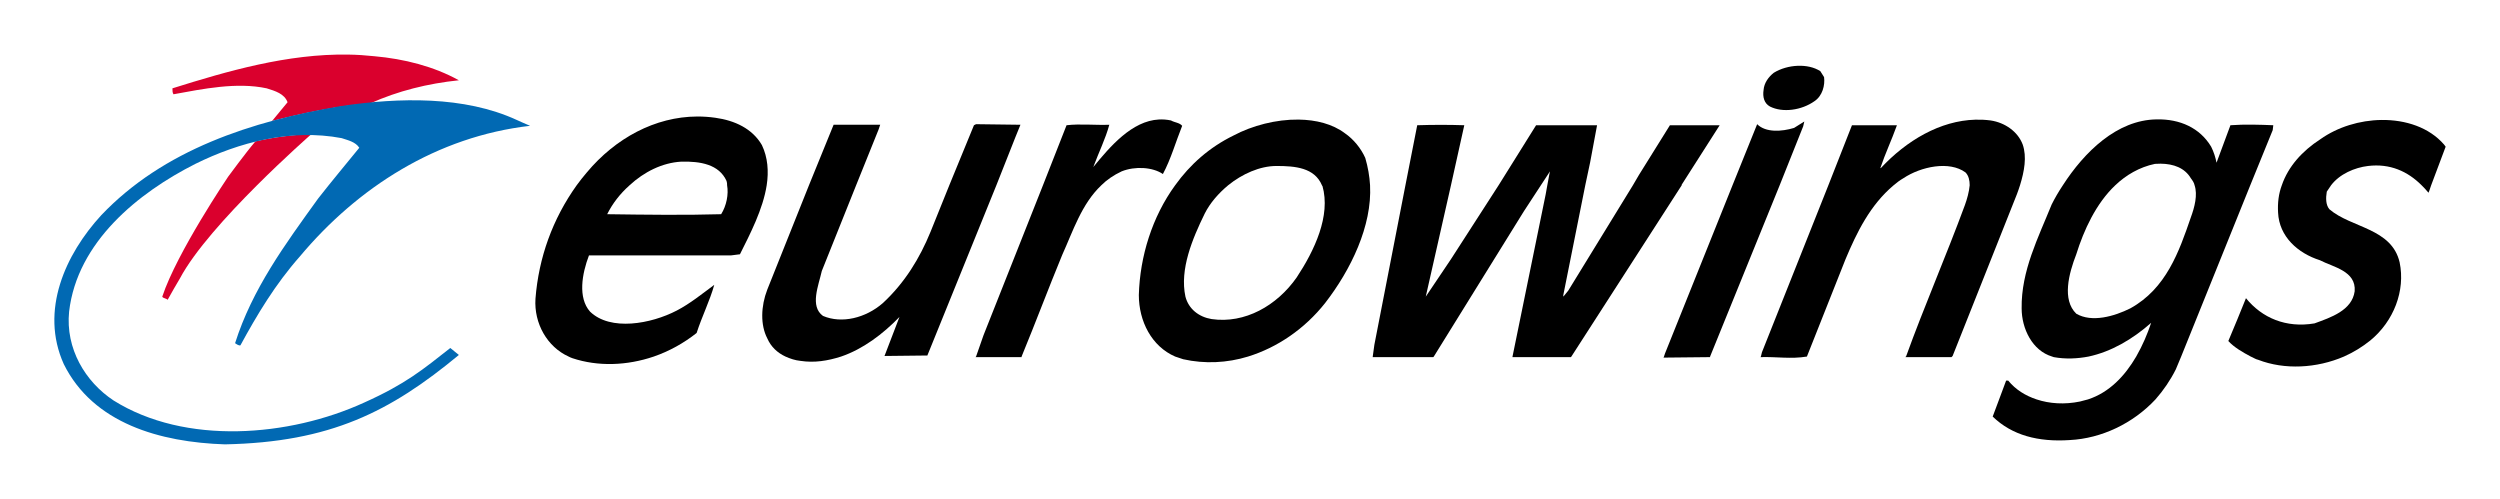
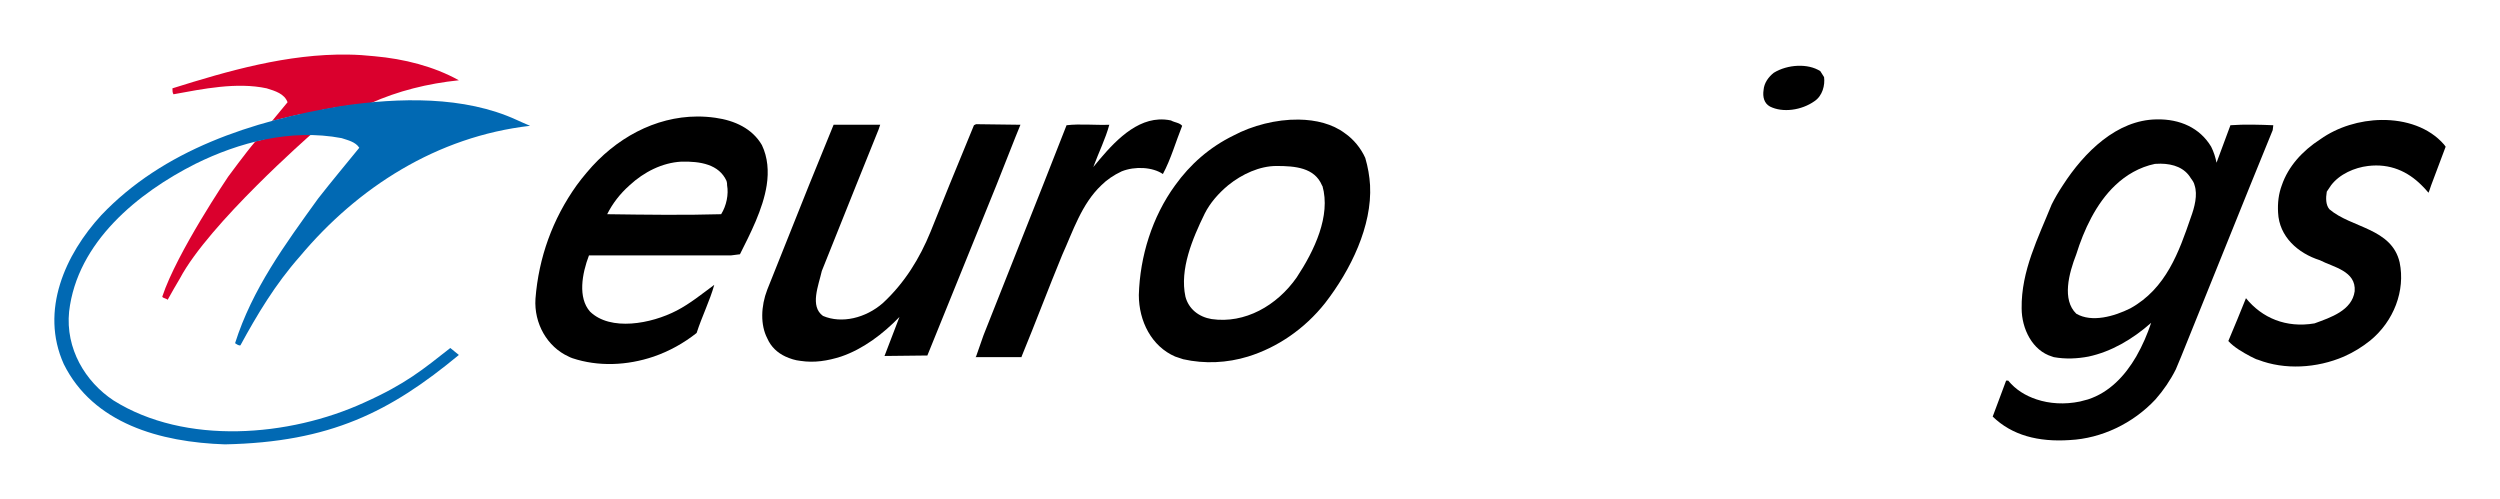
<svg xmlns="http://www.w3.org/2000/svg" version="1.0" width="814.961" height="162.638" id="svg6264">
  <defs id="defs6266" />
  <g transform="translate(-40.672,-483.631)" id="layer1">
    <g transform="translate(17.719,17.782)" id="g6526">
-       <path d="M 135.781,-82.938 C 115.991,-83.25 96.488,-77.588 78.469,-71.938 C 78.469,-71.239 78.463,-70.524 78.812,-70 C 88.411,-71.745 99.414,-74.032 109.188,-71.938 C 111.98,-71.065 114.953,-70.199 116,-67.406 L 110.938,-61.281 C 121.235,-63.899 132.036,-66.19 143.031,-67.062 C 151.932,-71.077 161.721,-73.515 171.844,-74.562 C 163.641,-79.1 154.055,-81.534 144.281,-82.406 C 141.445,-82.712 138.608,-82.893 135.781,-82.938 z M 123.688,-56.938 C 117.928,-56.938 110.942,-55.878 105.531,-54.656 C 102.39,-50.991 96.625,-43.125 96.625,-43.125 C 96.625,-43.125 79.868,-18.342 75.156,-4.031 C 75.331,-3.508 76.383,-3.524 76.906,-3 C 78.128,-5.269 79.685,-7.875 80.906,-9.969 C 90.331,-27.77 123.688,-56.938 123.688,-56.938 z " transform="translate(0.696,566.581)" style="fill:#da002d;fill-rule:nonzero;stroke:none" id="path2946" />
+       <path d="M 135.781,-82.938 C 115.991,-83.25 96.488,-77.588 78.469,-71.938 C 78.469,-71.239 78.463,-70.524 78.812,-70 C 88.411,-71.745 99.414,-74.032 109.188,-71.938 C 111.98,-71.065 114.953,-70.199 116,-67.406 L 110.938,-61.281 C 121.235,-63.899 132.036,-66.19 143.031,-67.062 C 151.932,-71.077 161.721,-73.515 171.844,-74.562 C 163.641,-79.1 154.055,-81.534 144.281,-82.406 C 141.445,-82.712 138.608,-82.893 135.781,-82.938 z C 117.928,-56.938 110.942,-55.878 105.531,-54.656 C 102.39,-50.991 96.625,-43.125 96.625,-43.125 C 96.625,-43.125 79.868,-18.342 75.156,-4.031 C 75.331,-3.508 76.383,-3.524 76.906,-3 C 78.128,-5.269 79.685,-7.875 80.906,-9.969 C 90.331,-27.77 123.688,-56.938 123.688,-56.938 z " transform="translate(0.696,566.581)" style="fill:#da002d;fill-rule:nonzero;stroke:none" id="path2946" />
      <path d="M 608.946,487.3 C 606.219,487.409 603.433,488.185 601.164,489.581 C 599.419,490.977 598.026,492.906 597.852,495.175 C 597.503,497.443 598.026,499.534 599.946,500.581 C 604.134,502.675 610.257,501.798 614.446,498.831 C 617.063,497.085 617.92,493.605 617.571,490.987 L 616.352,489.05 C 614.345,487.741 611.673,487.19 608.946,487.3 z " style="fill:#000000;fill-rule:evenodd;stroke:none" id="path6521" />
      <path d="M 249.531,-62.75 C 235.806,-62.693 222.878,-55.679 213.562,-44.531 C 212.341,-43.135 211.297,-41.74 210.25,-40.344 C 202.396,-29.349 197.86,-16.782 196.812,-3.344 C 196.289,4.684 200.644,12.359 207.625,15.5 C 207.974,15.675 208.32,15.857 208.844,16.031 C 217.221,18.824 226.649,18.467 235.375,15.5 C 240.436,13.755 245.155,11.128 249.344,7.812 C 251.089,2.402 253.698,-2.814 255.094,-7.875 C 251.08,-4.908 247.238,-1.769 242.875,0.5 C 234.498,4.863 221.226,7.301 214.594,0.844 C 210.58,-3.694 211.981,-11.535 214.25,-17.469 L 260.5,-17.469 L 263.469,-17.844 C 266.785,-24.476 270.966,-32.49 272.188,-40.344 C 272.886,-44.881 272.545,-49.423 270.625,-53.438 C 267.484,-58.848 261.72,-61.471 255.438,-62.344 C 253.452,-62.627 251.492,-62.758 249.531,-62.75 z M 244.281,-48.031 C 250.564,-48.206 256.65,-47.16 259.094,-41.75 C 259.268,-41.226 259.281,-40.867 259.281,-40.344 C 259.805,-37.377 259.089,-33.699 257.344,-30.906 C 245.651,-30.557 232.579,-30.732 220.188,-30.906 C 221.933,-34.397 224.359,-37.551 227.5,-40.344 C 232.212,-44.707 238.173,-47.682 244.281,-48.031 z " transform="translate(0.696,566.581)" style="fill:#000000;fill-rule:evenodd;stroke:none" id="path6519" />
      <path d="M 725.25,-61.812 C 712.335,-61.638 701.7,-51.164 694.719,-40.344 C 693.323,-38.249 692.11,-36.157 691.062,-34.062 C 686.699,-23.242 681.107,-12.435 681.281,-0.219 C 681.281,6.413 684.761,13.58 691.219,15.5 C 691.393,15.5 691.576,15.688 691.75,15.688 C 695.59,16.386 699.429,16.198 703.094,15.5 C 710.424,13.929 717.392,9.91 723.5,4.5 C 722.278,8.165 720.719,11.835 718.625,15.5 C 714.96,21.783 709.887,27.2 702.906,29.469 C 702.034,29.643 701.185,29.982 700.312,30.156 C 695.251,31.203 690.345,30.865 686.156,29.469 C 682.491,28.247 679.35,26.311 676.906,23.344 L 676.219,23.344 L 673.938,29.469 L 671.844,35.062 C 678.127,41.171 686.703,43.417 697,42.719 C 707.297,42.195 717.576,37.322 724.906,29.469 C 727.524,26.502 729.786,23.178 731.531,19.688 L 733.281,15.5 L 755.812,-40.344 L 763.125,-58.312 L 763.312,-59.906 C 759.124,-60.081 753.881,-60.255 749.344,-59.906 L 744.812,-47.688 C 744.463,-49.433 743.935,-51.161 743.062,-52.906 C 739.398,-59.015 732.929,-61.987 725.25,-61.812 z M 726.594,-47.375 C 730.851,-47.322 734.452,-45.985 736.438,-42.625 C 736.961,-41.927 737.482,-41.216 737.656,-40.344 C 738.703,-37.202 737.659,-33.191 736.438,-29.875 C 732.598,-18.705 728.412,-6.676 716.719,-0.219 C 711.483,2.399 704.155,4.498 699.094,1.531 C 694.382,-3.006 696.65,-11.561 699.094,-17.844 C 701.537,-25.697 705.53,-34.41 711.812,-40.344 C 715.303,-43.66 719.689,-46.265 724.75,-47.312 C 725.383,-47.356 725.986,-47.383 726.594,-47.375 z " transform="translate(0.696,566.581)" style="fill:#000000;fill-rule:evenodd;stroke:none" id="path6517" />
      <path d="M 400.758,504.8 C 391.937,505.255 384.849,513.58 379.352,520.3 C 381.097,515.587 383.349,511.056 384.571,506.518 C 380.033,506.693 374.996,506.151 370.633,506.675 L 362.946,526.237 L 343.571,575.112 L 341.133,582.081 L 340.946,582.268 L 355.977,582.268 C 355.977,582.268 355.977,582.081 355.977,582.081 C 360.514,571.086 364.689,559.92 369.227,548.925 C 372.717,541.245 375.519,532.345 381.977,526.237 C 383.722,524.492 385.984,522.927 388.602,521.706 C 392.965,519.96 398.723,520.312 402.039,522.581 C 404.657,517.694 406.226,512.098 408.321,506.862 C 407.448,505.815 405.886,505.81 404.664,505.112 C 403.334,504.828 402.018,504.734 400.758,504.8 z " style="fill:#000000;fill-rule:evenodd;stroke:none" id="path6515" />
      <path d="M 445.562,-61.75 C 438.258,-61.841 430.462,-59.802 424.375,-56.562 C 416.521,-52.723 410.23,-47.15 405.344,-40.344 C 397.839,-30.047 393.849,-17.128 393.5,-4.562 C 393.5,3.989 397.665,12.184 405.344,15.5 C 406.216,15.849 407.096,16.026 407.969,16.375 C 414.95,17.946 422.287,17.594 429.094,15.5 C 438.693,12.533 447.587,6.44 454.219,-1.938 C 462.596,-12.758 469.573,-27.08 468.875,-40.344 C 468.7,-43.311 468.185,-46.283 467.312,-49.25 C 465.916,-52.392 463.48,-55.361 460.688,-57.281 C 456.641,-60.335 451.244,-61.679 445.562,-61.75 z M 438.344,-46.625 C 444.452,-46.625 450.744,-46.103 453.188,-40.344 C 453.187,-40.344 453.169,-40.156 453.344,-40.156 C 456.136,-30.383 450.728,-19.039 444.969,-10.312 C 438.511,-1.063 428.039,4.852 417.219,3.281 C 413.03,2.583 409.735,-0.017 408.688,-4.031 C 406.768,-12.932 410.955,-22.891 414.969,-31.094 C 416.714,-34.584 419.484,-37.726 422.625,-40.344 C 427.163,-44.009 432.934,-46.625 438.344,-46.625 z " transform="translate(0.696,566.581)" style="fill:#000000;fill-rule:evenodd;stroke:none" id="path6513" />
-       <path d="M 666.914,504.862 C 655.425,505.17 644.47,511.633 636.071,520.643 L 635.914,520.643 C 637.485,515.931 639.575,511.561 641.321,506.675 L 626.664,506.675 L 618.977,526.237 L 597.321,580.675 L 596.977,582.081 L 596.821,582.268 C 602.056,582.094 606.741,582.953 611.977,582.081 L 624.571,550.331 C 628.236,541.605 632.579,532.694 640.258,526.237 C 641.305,525.364 642.193,524.654 643.414,523.956 C 649.174,520.116 658.429,518.21 663.664,522.05 C 664.711,523.097 665.039,524.666 665.039,526.237 C 664.865,528.331 664.175,530.786 663.477,532.706 C 657.368,549.286 650.223,565.675 644.289,582.081 C 644.115,582.081 644.102,582.268 644.102,582.268 L 659.102,582.268 L 659.289,582.081 L 659.477,581.893 L 680.414,529.206 C 680.763,528.333 681.097,527.284 681.446,526.237 C 682.842,521.699 683.717,516.97 682.321,512.956 C 680.75,508.767 676.564,505.81 671.852,505.112 C 670.194,504.894 668.556,504.818 666.914,504.862 z " style="fill:#000000;fill-rule:evenodd;stroke:none" id="path6511" />
      <path d="M 799.227,504.956 C 792.217,505.049 784.997,507.228 779.352,511.237 C 773.418,515.077 768.884,520.129 766.789,526.237 C 765.742,529.029 765.396,532.002 765.571,535.143 C 765.92,542.997 772.04,548.406 779.196,550.675 C 783.559,552.943 791.063,554.168 790.539,560.8 C 789.667,567.082 782.681,569.348 777.446,571.268 C 768.196,572.839 760.338,569.507 755.102,563.05 C 753.182,567.936 751.446,571.957 749.352,577.018 C 751.272,579.113 754.046,580.685 756.664,582.081 C 757.537,582.43 758.229,582.969 759.102,583.143 C 767.654,586.459 778.138,585.92 787.039,582.081 C 790.181,580.685 792.984,578.956 795.602,576.862 C 803.281,570.579 807.115,560.612 805.196,551.362 C 802.578,540.192 789.476,540.189 782.321,534.081 C 781.099,532.685 781.097,530.425 781.446,528.331 C 781.969,527.633 782.328,526.935 782.852,526.237 C 785.644,522.572 790.52,520.479 794.883,519.956 C 802.039,519.083 807.814,521.699 812.352,526.237 C 813.05,526.935 813.904,527.802 814.602,528.675 C 814.951,527.976 815.128,527.11 815.477,526.237 C 817.048,522.048 818.625,517.863 820.196,513.675 L 819.664,512.956 C 814.843,507.393 807.171,504.85 799.227,504.956 z " style="fill:#000000;fill-rule:evenodd;stroke:none" id="path6509" />
-       <path d="M 611.133,505.456 L 607.789,507.55 C 603.775,508.771 598.55,509.123 595.758,506.331 L 587.727,526.237 L 565.727,581.05 L 565.383,582.081 L 565.227,582.425 L 580.414,582.268 L 580.414,582.081 L 603.102,526.237 L 610.758,507.05 L 611.133,505.456 z " style="fill:#000000;fill-rule:evenodd;stroke:none" id="path6507" />
      <path d="M 341.133,506.331 L 340.446,506.675 L 332.414,526.237 L 326.289,541.425 C 322.799,549.976 317.914,558.011 310.758,564.643 C 305.173,569.53 297.335,571.449 291.227,568.831 C 286.864,565.689 289.805,558.887 290.852,554.175 L 302.039,526.237 L 309.352,508.081 L 309.883,506.518 L 294.696,506.518 L 286.664,526.237 L 273.071,560.268 C 270.976,565.679 270.802,571.78 273.071,576.143 C 274.292,578.936 276.39,580.859 279.008,582.081 C 280.579,582.779 282.138,583.312 283.883,583.487 C 288.421,584.185 292.77,583.477 297.133,582.081 C 304.289,579.638 310.754,574.759 316.164,569.175 L 311.289,581.893 L 325.258,581.737 L 347.758,526.237 L 354.039,510.362 L 355.602,506.518 L 341.133,506.331 z " style="fill:#000000;fill-rule:evenodd;stroke:none" id="path6505" />
-       <path d="M 492.696,506.55 C 490.187,506.55 487.651,506.587 484.946,506.675 L 481.102,526.237 L 470.977,578.237 L 470.446,582.081 L 470.446,582.268 L 490.164,582.268 L 490.352,582.081 L 519.664,534.8 L 525.258,526.237 L 528.227,521.706 C 527.878,523.102 527.701,524.666 527.352,526.237 C 527.177,527.284 526.995,528.333 526.821,529.206 L 516.008,582.081 L 516.008,582.268 L 535.039,582.268 L 535.196,582.081 L 571.164,526.237 L 571.164,526.05 L 583.539,506.675 L 567.321,506.675 L 557.196,522.925 L 555.258,526.237 L 534.164,560.612 L 532.571,562.55 L 532.571,562.018 L 539.727,526.237 L 541.321,518.737 L 543.571,506.675 C 537.113,506.675 529.629,506.675 523.696,506.675 L 511.477,526.237 L 495.946,550.331 L 487.727,562.55 L 495.946,526.237 L 500.289,506.675 C 497.671,506.587 495.204,506.55 492.696,506.55 z " style="fill:#000000;fill-rule:evenodd;stroke:none" id="path6503" />
      <path d="M 195.749,506.863 C 165.382,510.353 139.552,526.933 120.704,549.447 C 112.676,558.522 106.742,568.47 101.331,578.418 C 100.808,578.592 100.11,578.069 99.586,577.72 C 105.171,560.093 115.817,545.607 126.638,530.598 C 131.001,525.013 135.538,519.603 140.076,514.018 C 138.854,512.098 136.411,511.575 134.317,510.877 C 117.737,507.735 100.808,512.273 86.671,519.254 C 67.997,528.678 48.101,544.735 45.483,567.423 C 44.262,579.465 50.719,590.286 59.969,596.394 C 83.355,611.054 117.213,608.262 141.647,597.092 C 155.26,590.984 160.844,586.272 169.745,579.29 L 172.538,581.559 C 150.198,600.059 130.652,610.007 96.27,610.705 C 75.153,610.007 53.337,603.899 43.738,584.526 C 35.885,567.074 44.262,548.749 55.955,536.008 C 76.2,514.716 104.996,505.292 134.142,500.405 C 153.165,497.613 174.283,497.089 191.386,504.943 C 192.433,505.466 194.179,506.165 195.749,506.863" style="fill:#0169b3;fill-rule:nonzero;stroke:none" id="path2986" />
    </g>
  </g>
</svg>